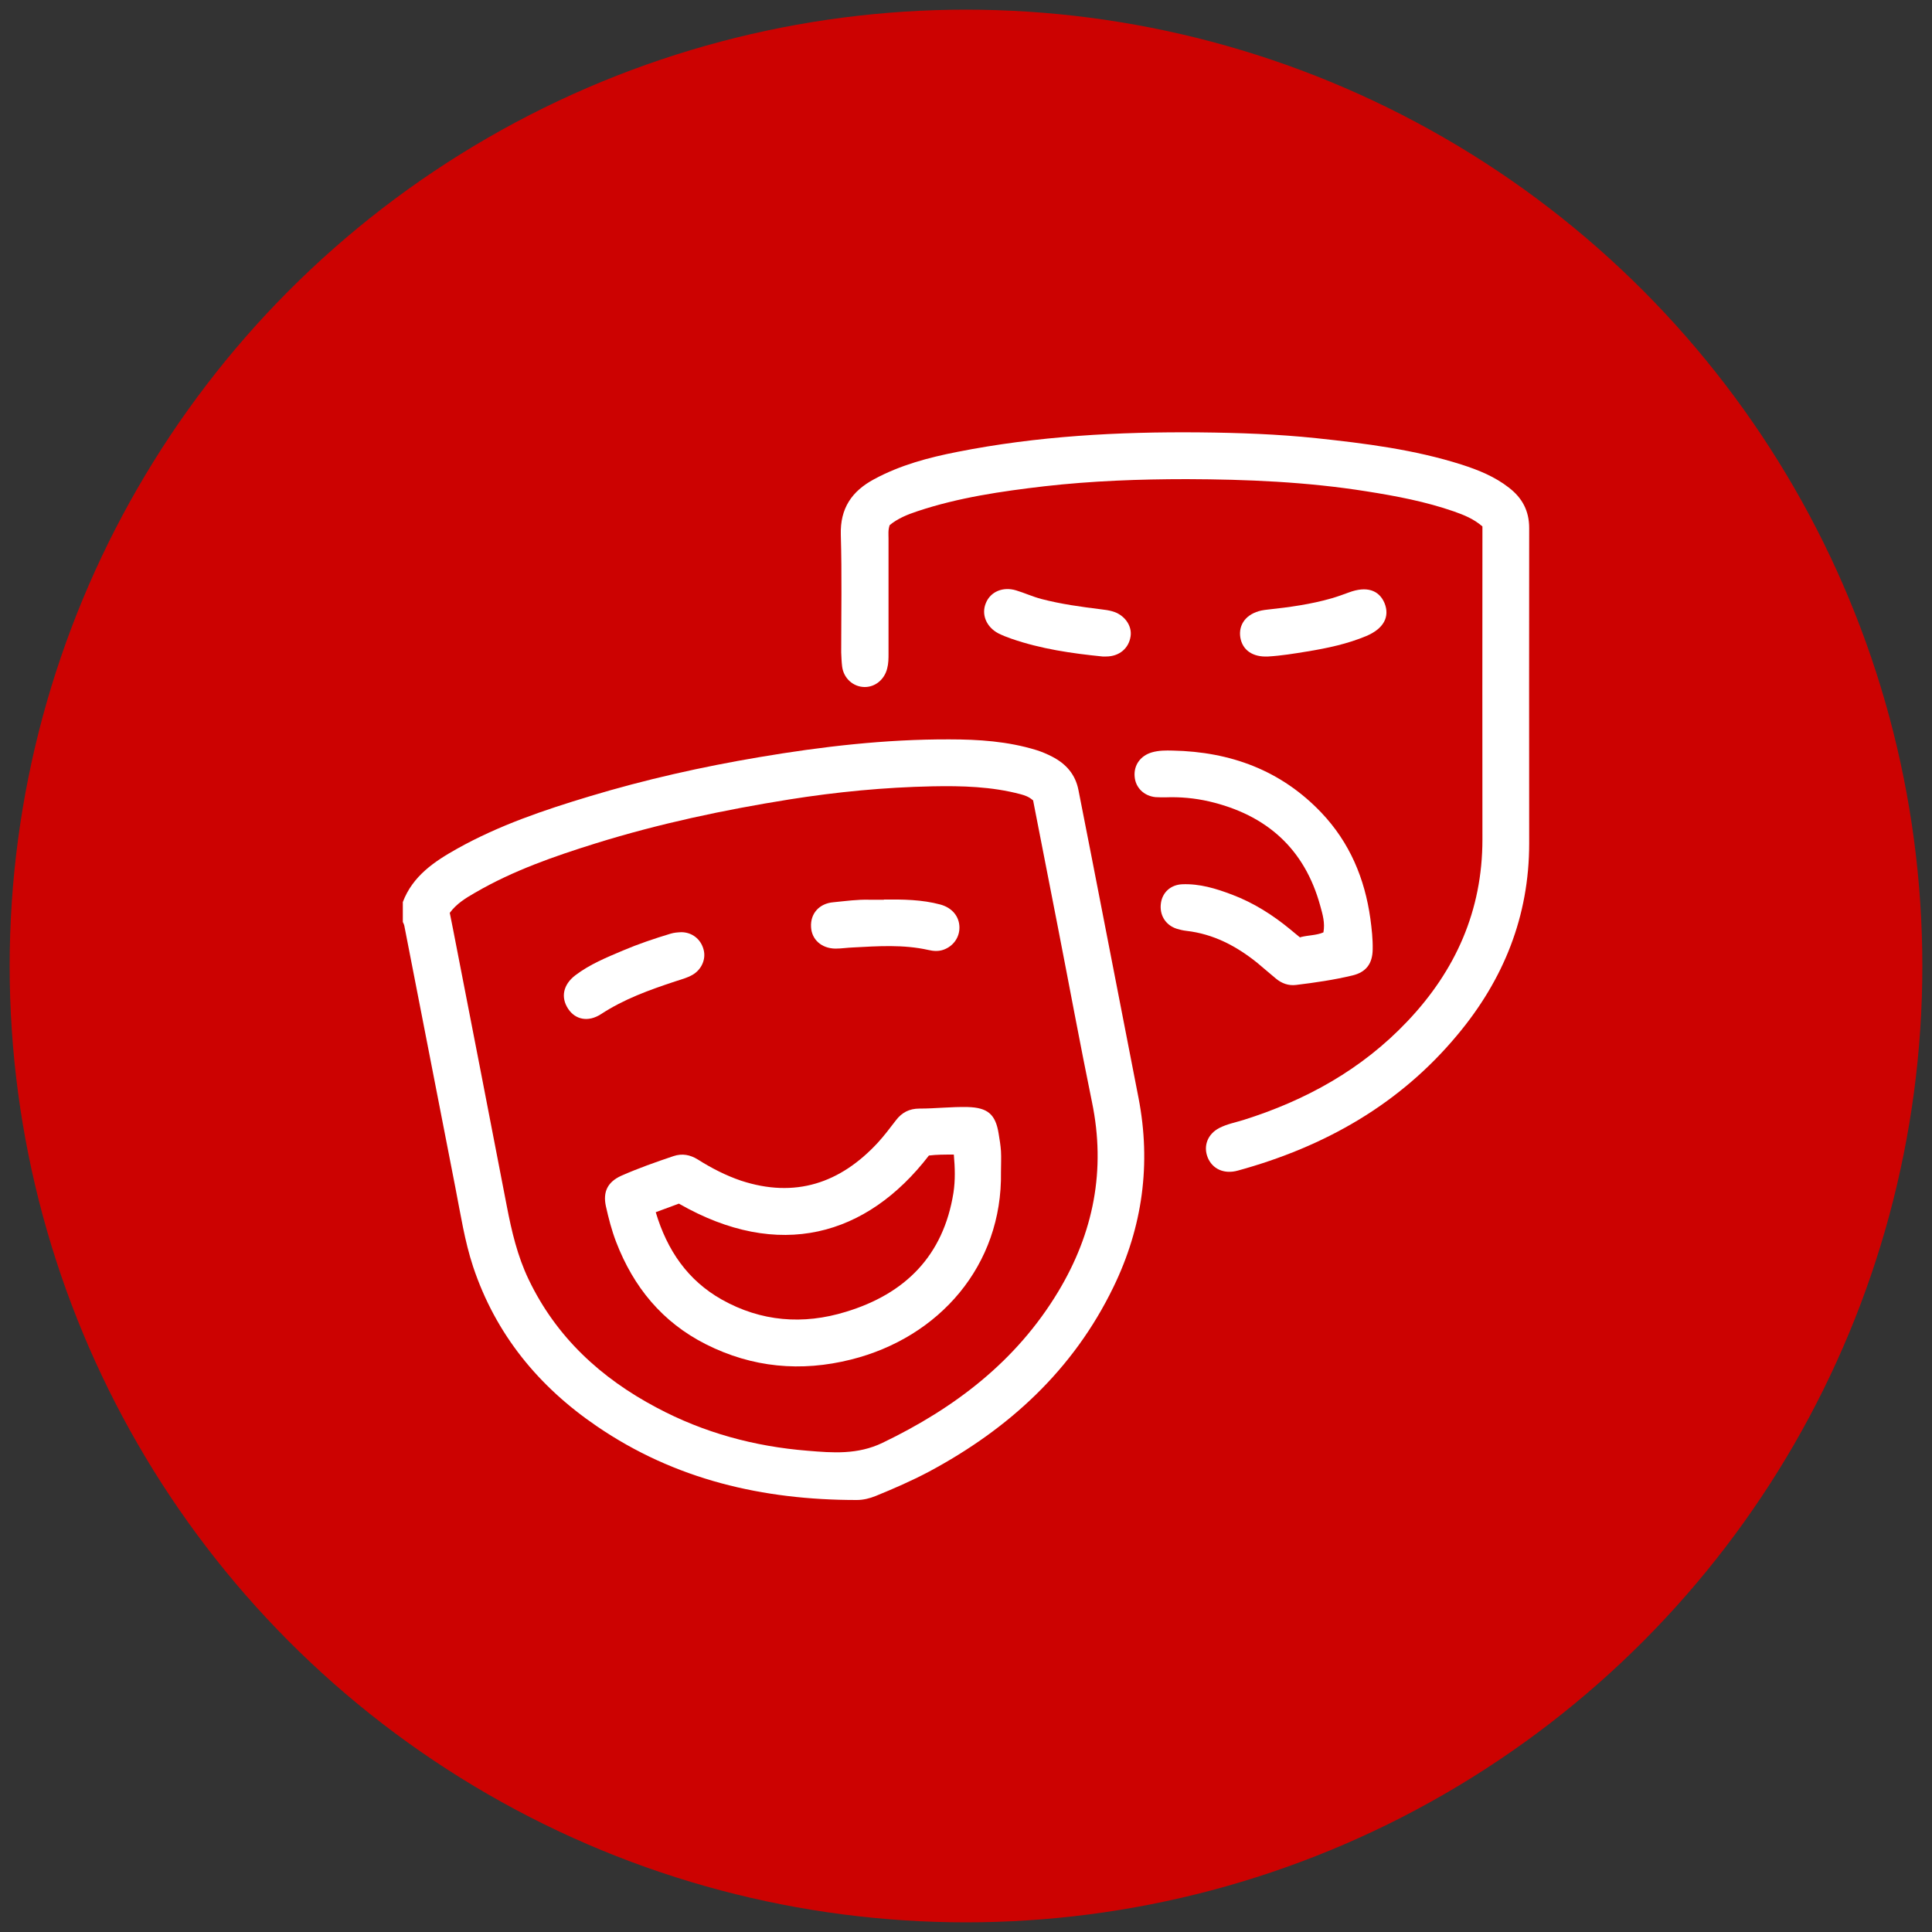
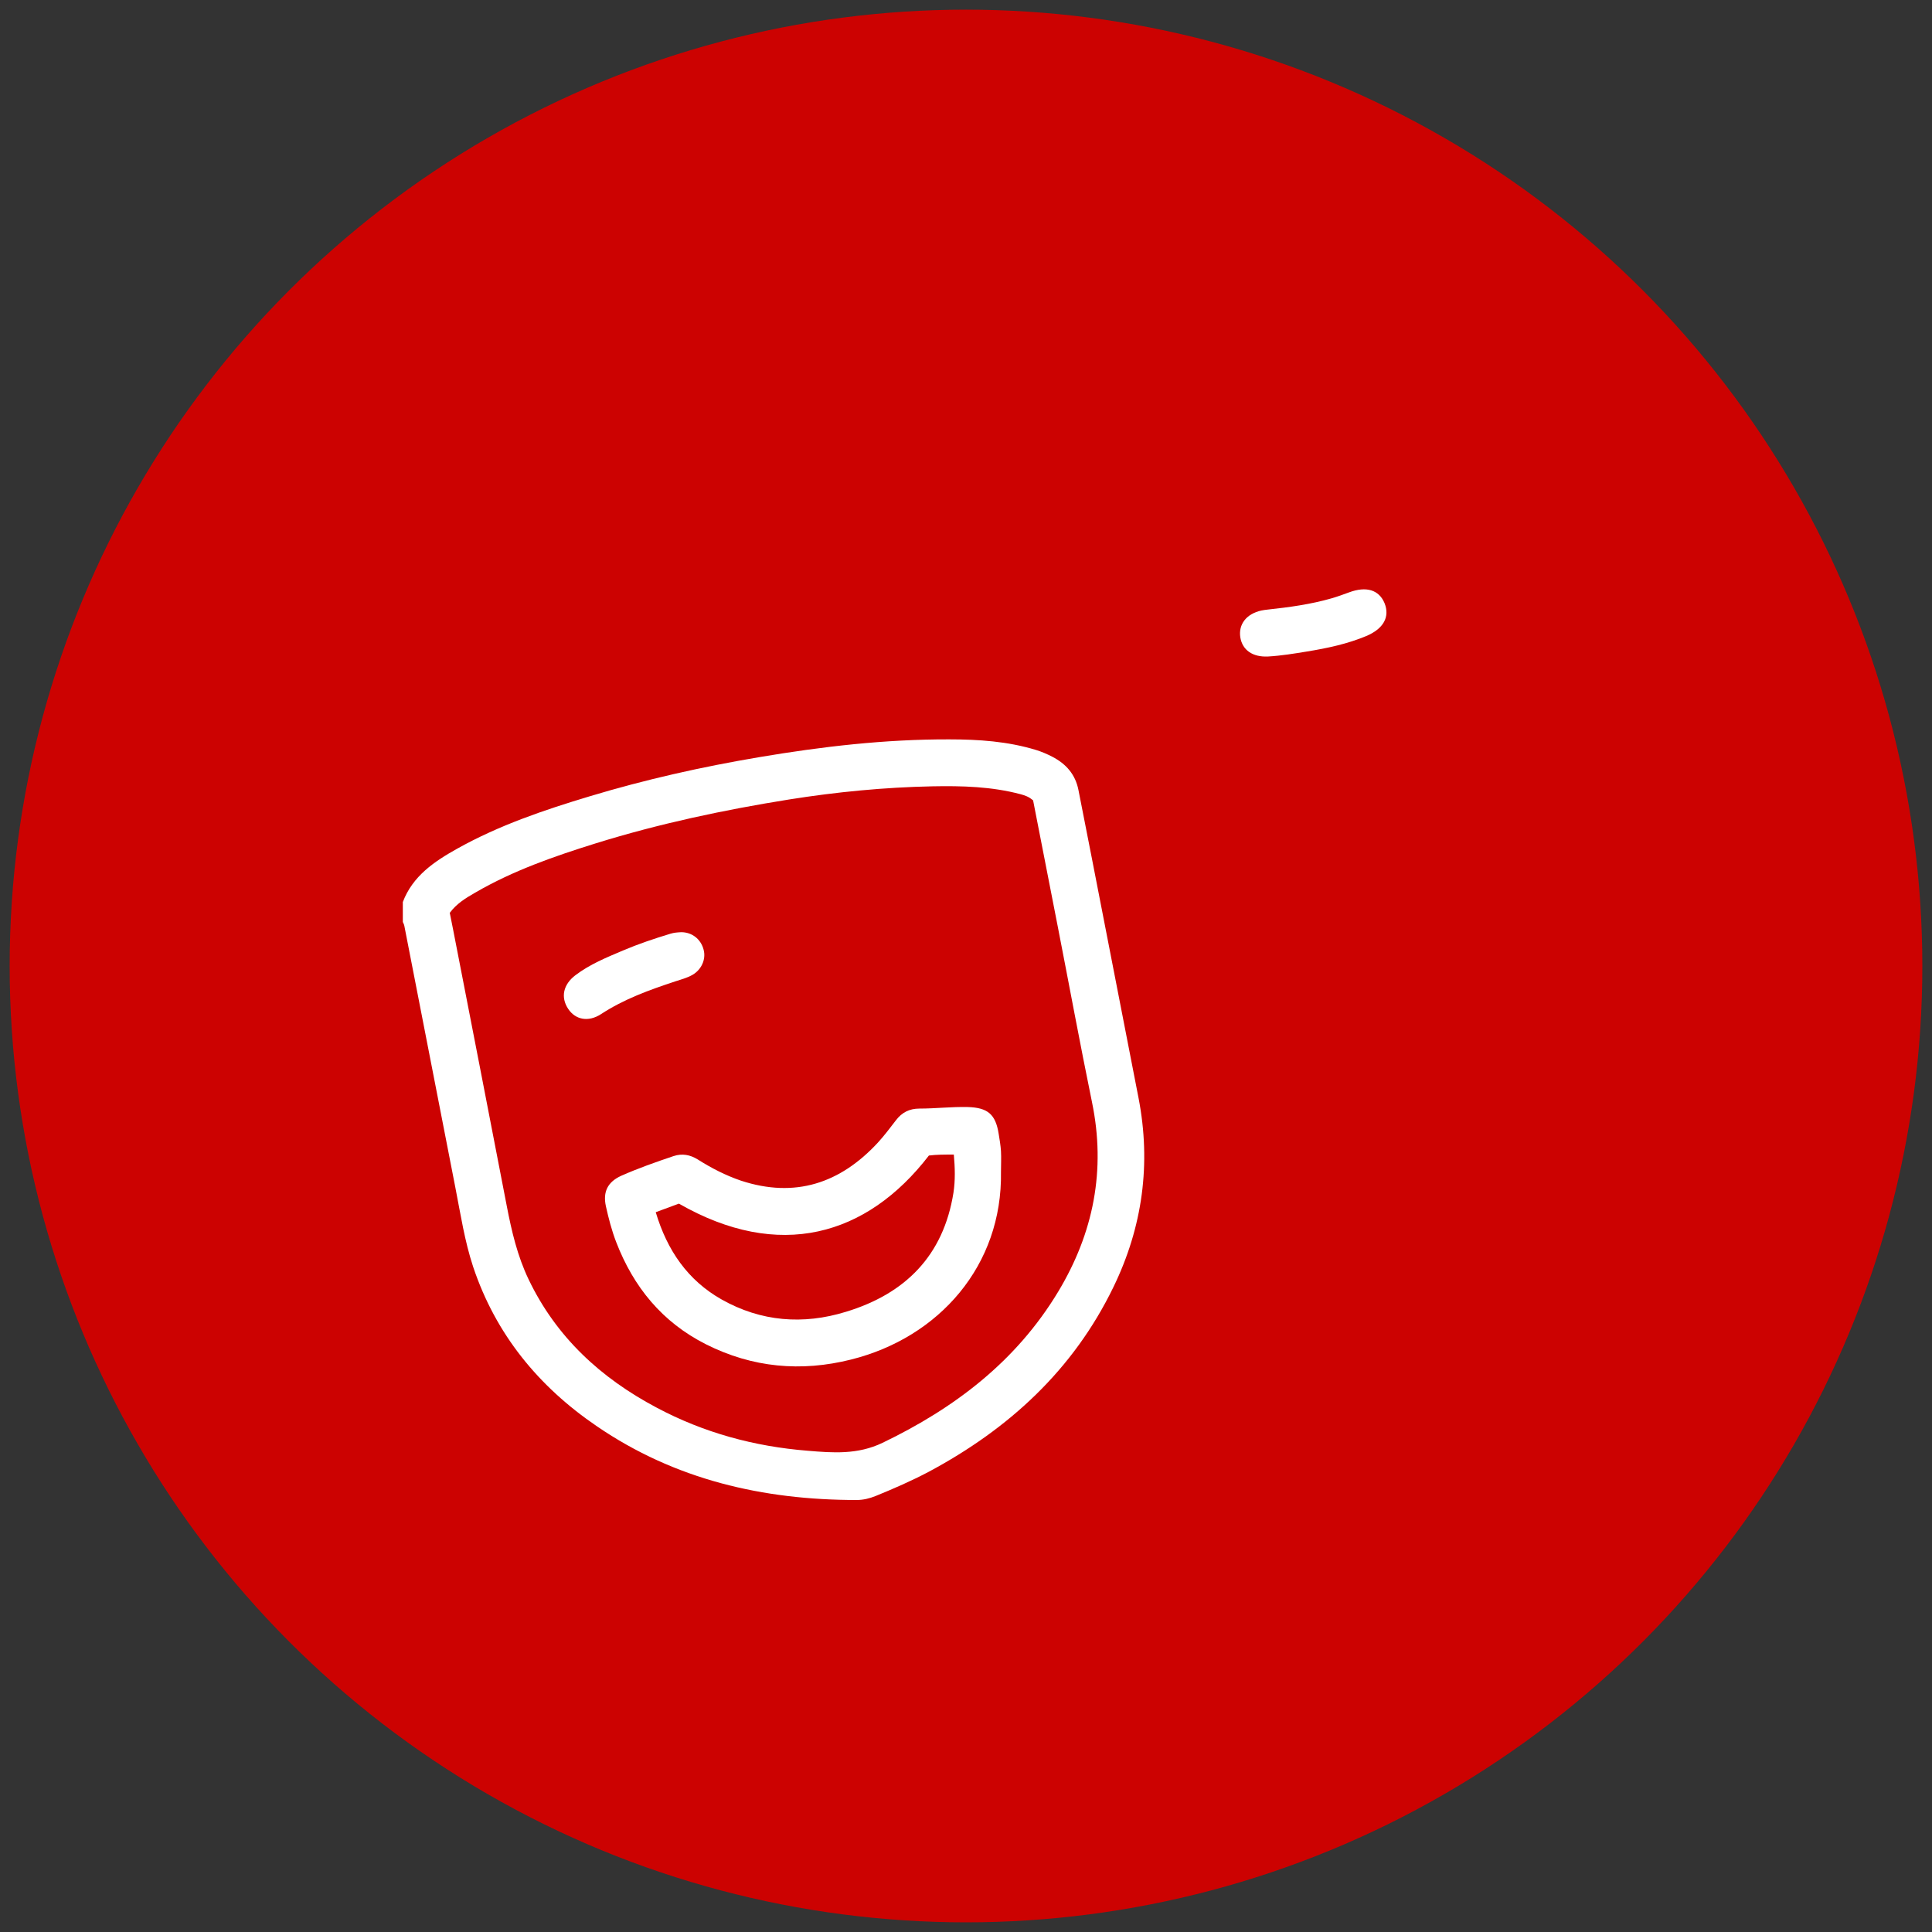
<svg xmlns="http://www.w3.org/2000/svg" id="a" width="100" height="100" viewBox="0 0 100 100">
  <rect x="0" y="0" width="100" height="100" fill="#333333" stroke="none" />
  <circle cx="50" cy="50" r="49.5" style="fill:#cc0201;" />
  <g>
    <path d="M20.85,46.69c.51-1.35,1.63-2.1,2.81-2.76,2.16-1.21,4.49-2,6.85-2.71,2.88-.87,5.82-1.53,8.79-2.03,3.25-.55,6.53-.93,9.83-.92,1.52,0,3.03,.1,4.5,.55,.29,.09,.57,.21,.84,.35,.71,.37,1.19,.91,1.35,1.72,.45,2.29,.9,4.57,1.34,6.85,.59,3.03,1.18,6.06,1.77,9.09,.66,3.41,.21,6.68-1.3,9.79-2.08,4.29-5.41,7.34-9.56,9.56-.89,.47-1.81,.87-2.74,1.25-.32,.13-.65,.21-.99,.21-4.85,0-9.4-1.05-13.45-3.82-3.01-2.05-5.23-4.75-6.4-8.25-.44-1.33-.65-2.72-.92-4.1-.88-4.51-1.76-9.03-2.64-13.54-.01-.07-.05-.14-.08-.21v-1.02Zm32.61-5.27c-.2-.18-.41-.25-.63-.31-1.5-.4-3.04-.44-4.57-.41-2.48,.05-4.96,.29-7.41,.68-3.38,.54-6.73,1.25-10.01,2.27-2.15,.67-4.28,1.41-6.24,2.55-.49,.28-.98,.58-1.32,1.05,.06,.29,.11,.57,.17,.85,.93,4.77,1.86,9.55,2.78,14.32,.25,1.3,.55,2.59,1.13,3.8,1.43,2.99,3.74,5.11,6.63,6.64,2.44,1.3,5.06,2.01,7.81,2.23,1.31,.11,2.59,.21,3.88-.41,3.74-1.8,6.92-4.22,9.09-7.82,1.83-3.04,2.48-6.3,1.75-9.82-.62-3.02-1.18-6.06-1.77-9.08-.43-2.19-.86-4.38-1.28-6.55Z" style="fill:#fff;" />
-     <path d="M76.72,27.24c-.45-.39-.96-.59-1.47-.77-1.47-.51-3-.8-4.53-1.04-3.08-.49-6.19-.62-9.29-.63-2.46,0-4.92,.09-7.38,.37-2.22,.26-4.43,.58-6.56,1.29-.52,.17-1.03,.38-1.44,.72-.09,.25-.06,.48-.06,.71,0,1.97,0,3.94,0,5.92,0,.27,0,.53-.07,.79-.14,.57-.62,.97-1.18,.96-.58-.01-1.07-.45-1.15-1.05-.03-.24-.04-.49-.05-.74,0-2.03,.04-4.06-.02-6.09-.04-1.37,.57-2.26,1.73-2.88,1.35-.73,2.82-1.12,4.3-1.41,4.14-.82,8.34-1.05,12.56-1.01,2.01,.02,4.02,.09,6.02,.3,2.54,.27,5.08,.59,7.53,1.37,.87,.28,1.71,.62,2.44,1.19,.69,.53,1.05,1.2,1.05,2.09-.01,5.44,0,10.88,0,16.33,0,3.76-1.32,7.04-3.71,9.9-3,3.61-6.89,5.8-11.37,7.03-.72,.2-1.32-.09-1.56-.68-.24-.6,0-1.22,.61-1.53,.39-.2,.82-.28,1.24-.41,3.24-1.02,6.13-2.62,8.48-5.1,2.5-2.63,3.89-5.74,3.89-9.42-.01-5.21,0-10.43,0-15.64v-.56Z" style="fill:#fff;" />
-     <path d="M67.3,48.51c.42-.11,.83-.09,1.2-.25,.09-.49-.04-.93-.16-1.36-.81-2.98-2.8-4.73-5.76-5.42-.74-.17-1.5-.24-2.26-.21-.17,0-.34,0-.51-.01-.59-.06-1.03-.48-1.08-1.05-.06-.6,.3-1.1,.9-1.27,.35-.1,.71-.1,1.07-.09,2.99,.06,5.61,1.02,7.7,3.22,1.46,1.54,2.24,3.4,2.53,5.48,.07,.53,.13,1.05,.12,1.59-.01,.74-.34,1.18-1.05,1.35-.96,.23-1.93,.37-2.91,.49-.4,.05-.75-.08-1.05-.33-.32-.26-.63-.54-.96-.81-1.08-.87-2.27-1.5-3.68-1.66-.17-.02-.34-.06-.5-.11-.58-.19-.9-.72-.81-1.33,.08-.55,.5-.94,1.09-.97,.91-.04,1.76,.22,2.6,.54,1.11,.42,2.1,1.05,3.01,1.8,.16,.13,.32,.27,.51,.42Z" style="fill:#fff;" />
    <path d="M65.63,33.98c-.79,.04-1.32-.33-1.43-.98-.11-.68,.31-1.23,1.09-1.4,.11-.02,.22-.04,.34-.05,1.11-.12,2.21-.27,3.29-.58,.31-.09,.61-.2,.91-.31,.89-.33,1.54-.13,1.83,.55,.29,.71-.04,1.33-.94,1.71-.98,.41-2.02,.63-3.06,.8-.67,.11-1.34,.22-2.02,.26Z" style="fill:#fff;" />
-     <path d="M57.07,33.98c-1.6-.16-3.19-.39-4.72-.92-.23-.08-.46-.17-.68-.28-.62-.33-.89-.98-.64-1.57,.24-.59,.89-.86,1.57-.65,.43,.13,.84,.32,1.29,.44,1.03,.27,2.07,.41,3.12,.54,.19,.02,.38,.05,.56,.1,.62,.17,1.03,.73,.95,1.29-.09,.63-.59,1.05-1.27,1.05-.06,0-.11,0-.17,0Z" style="fill:#fff;" />
    <path d="M51.81,60.66c.08,4.84-3.2,8.57-7.76,9.71-2.59,.65-5.11,.42-7.51-.79-2.26-1.14-3.75-2.96-4.65-5.3-.23-.6-.39-1.22-.53-1.85-.16-.74,.09-1.25,.79-1.57,.88-.39,1.79-.71,2.71-1.02,.45-.15,.86-.07,1.25,.17,.71,.45,1.45,.83,2.24,1.1,2.8,.92,5.14,.14,7.09-1.97,.33-.36,.63-.76,.93-1.15,.31-.41,.7-.61,1.22-.61,.83,0,1.66-.1,2.5-.08,1.03,.03,1.44,.37,1.6,1.38,.05,.3,.1,.6,.12,.9,.02,.36,0,.72,0,1.08Zm-17.87,2.08c.59,1.98,1.66,3.53,3.41,4.52,2.04,1.15,4.22,1.32,6.43,.64,3.07-.93,5.05-2.9,5.57-6.16,.1-.65,.08-1.3,.02-1.98-.49,0-.9,0-1.29,.05-3.22,4.18-7.76,5.46-12.94,2.49l-1.19,.44Z" style="fill:#fff;" />
    <path d="M35.26,48.25c.56,0,1.02,.36,1.16,.91,.13,.49-.11,1.03-.58,1.3-.28,.16-.6,.24-.9,.34-1.33,.44-2.64,.91-3.83,1.69-.66,.43-1.33,.29-1.7-.27-.4-.6-.26-1.26,.37-1.74,.75-.57,1.61-.92,2.46-1.28,.8-.34,1.63-.62,2.46-.87,.19-.06,.37-.07,.56-.08Z" style="fill:#fff;" />
-     <path d="M45.75,46.56c.98-.01,1.97,0,2.93,.26,.61,.17,.97,.62,.98,1.17,.01,.53-.32,.99-.83,1.17-.26,.09-.52,.07-.78,.01-1.29-.29-2.6-.2-3.9-.13-.3,.01-.6,.06-.91,.06-.72-.01-1.23-.47-1.26-1.12-.04-.69,.42-1.22,1.16-1.28,.62-.06,1.24-.15,1.87-.13,.25,0,.49,0,.74,0Z" style="fill:#fff;" />
+     <path d="M45.75,46.56Z" style="fill:#fff;" />
  </g>
</svg>